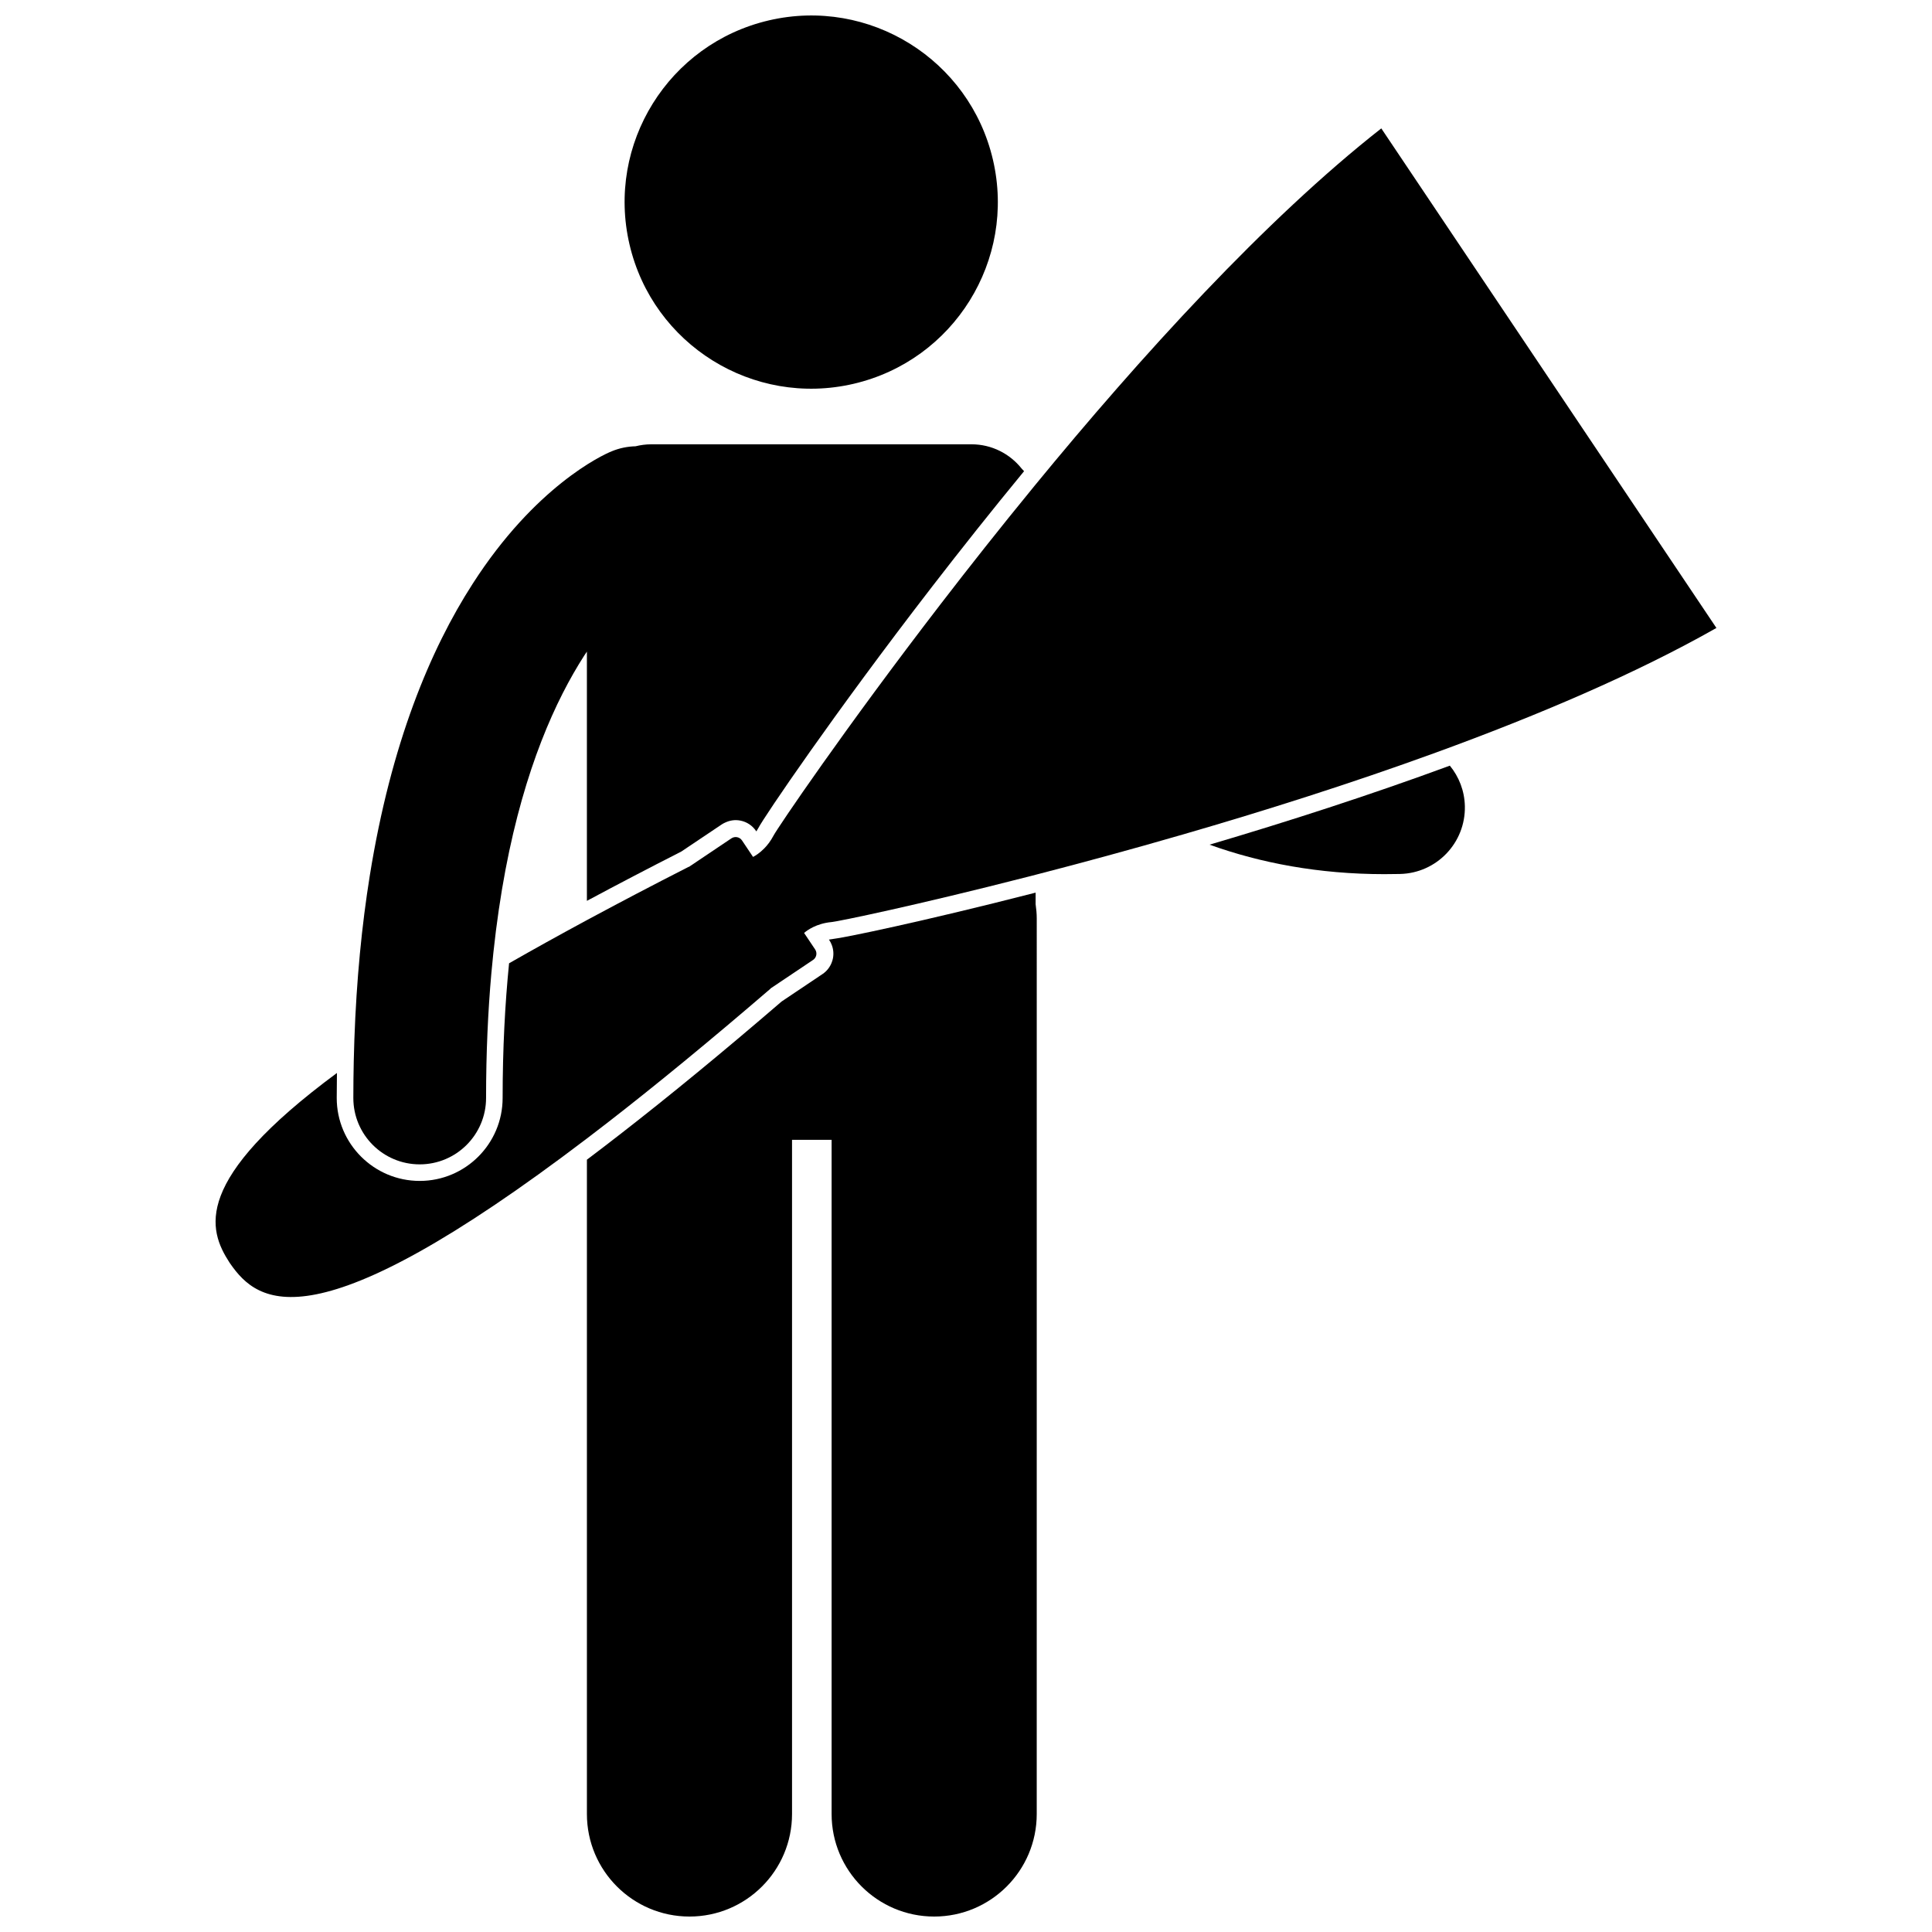
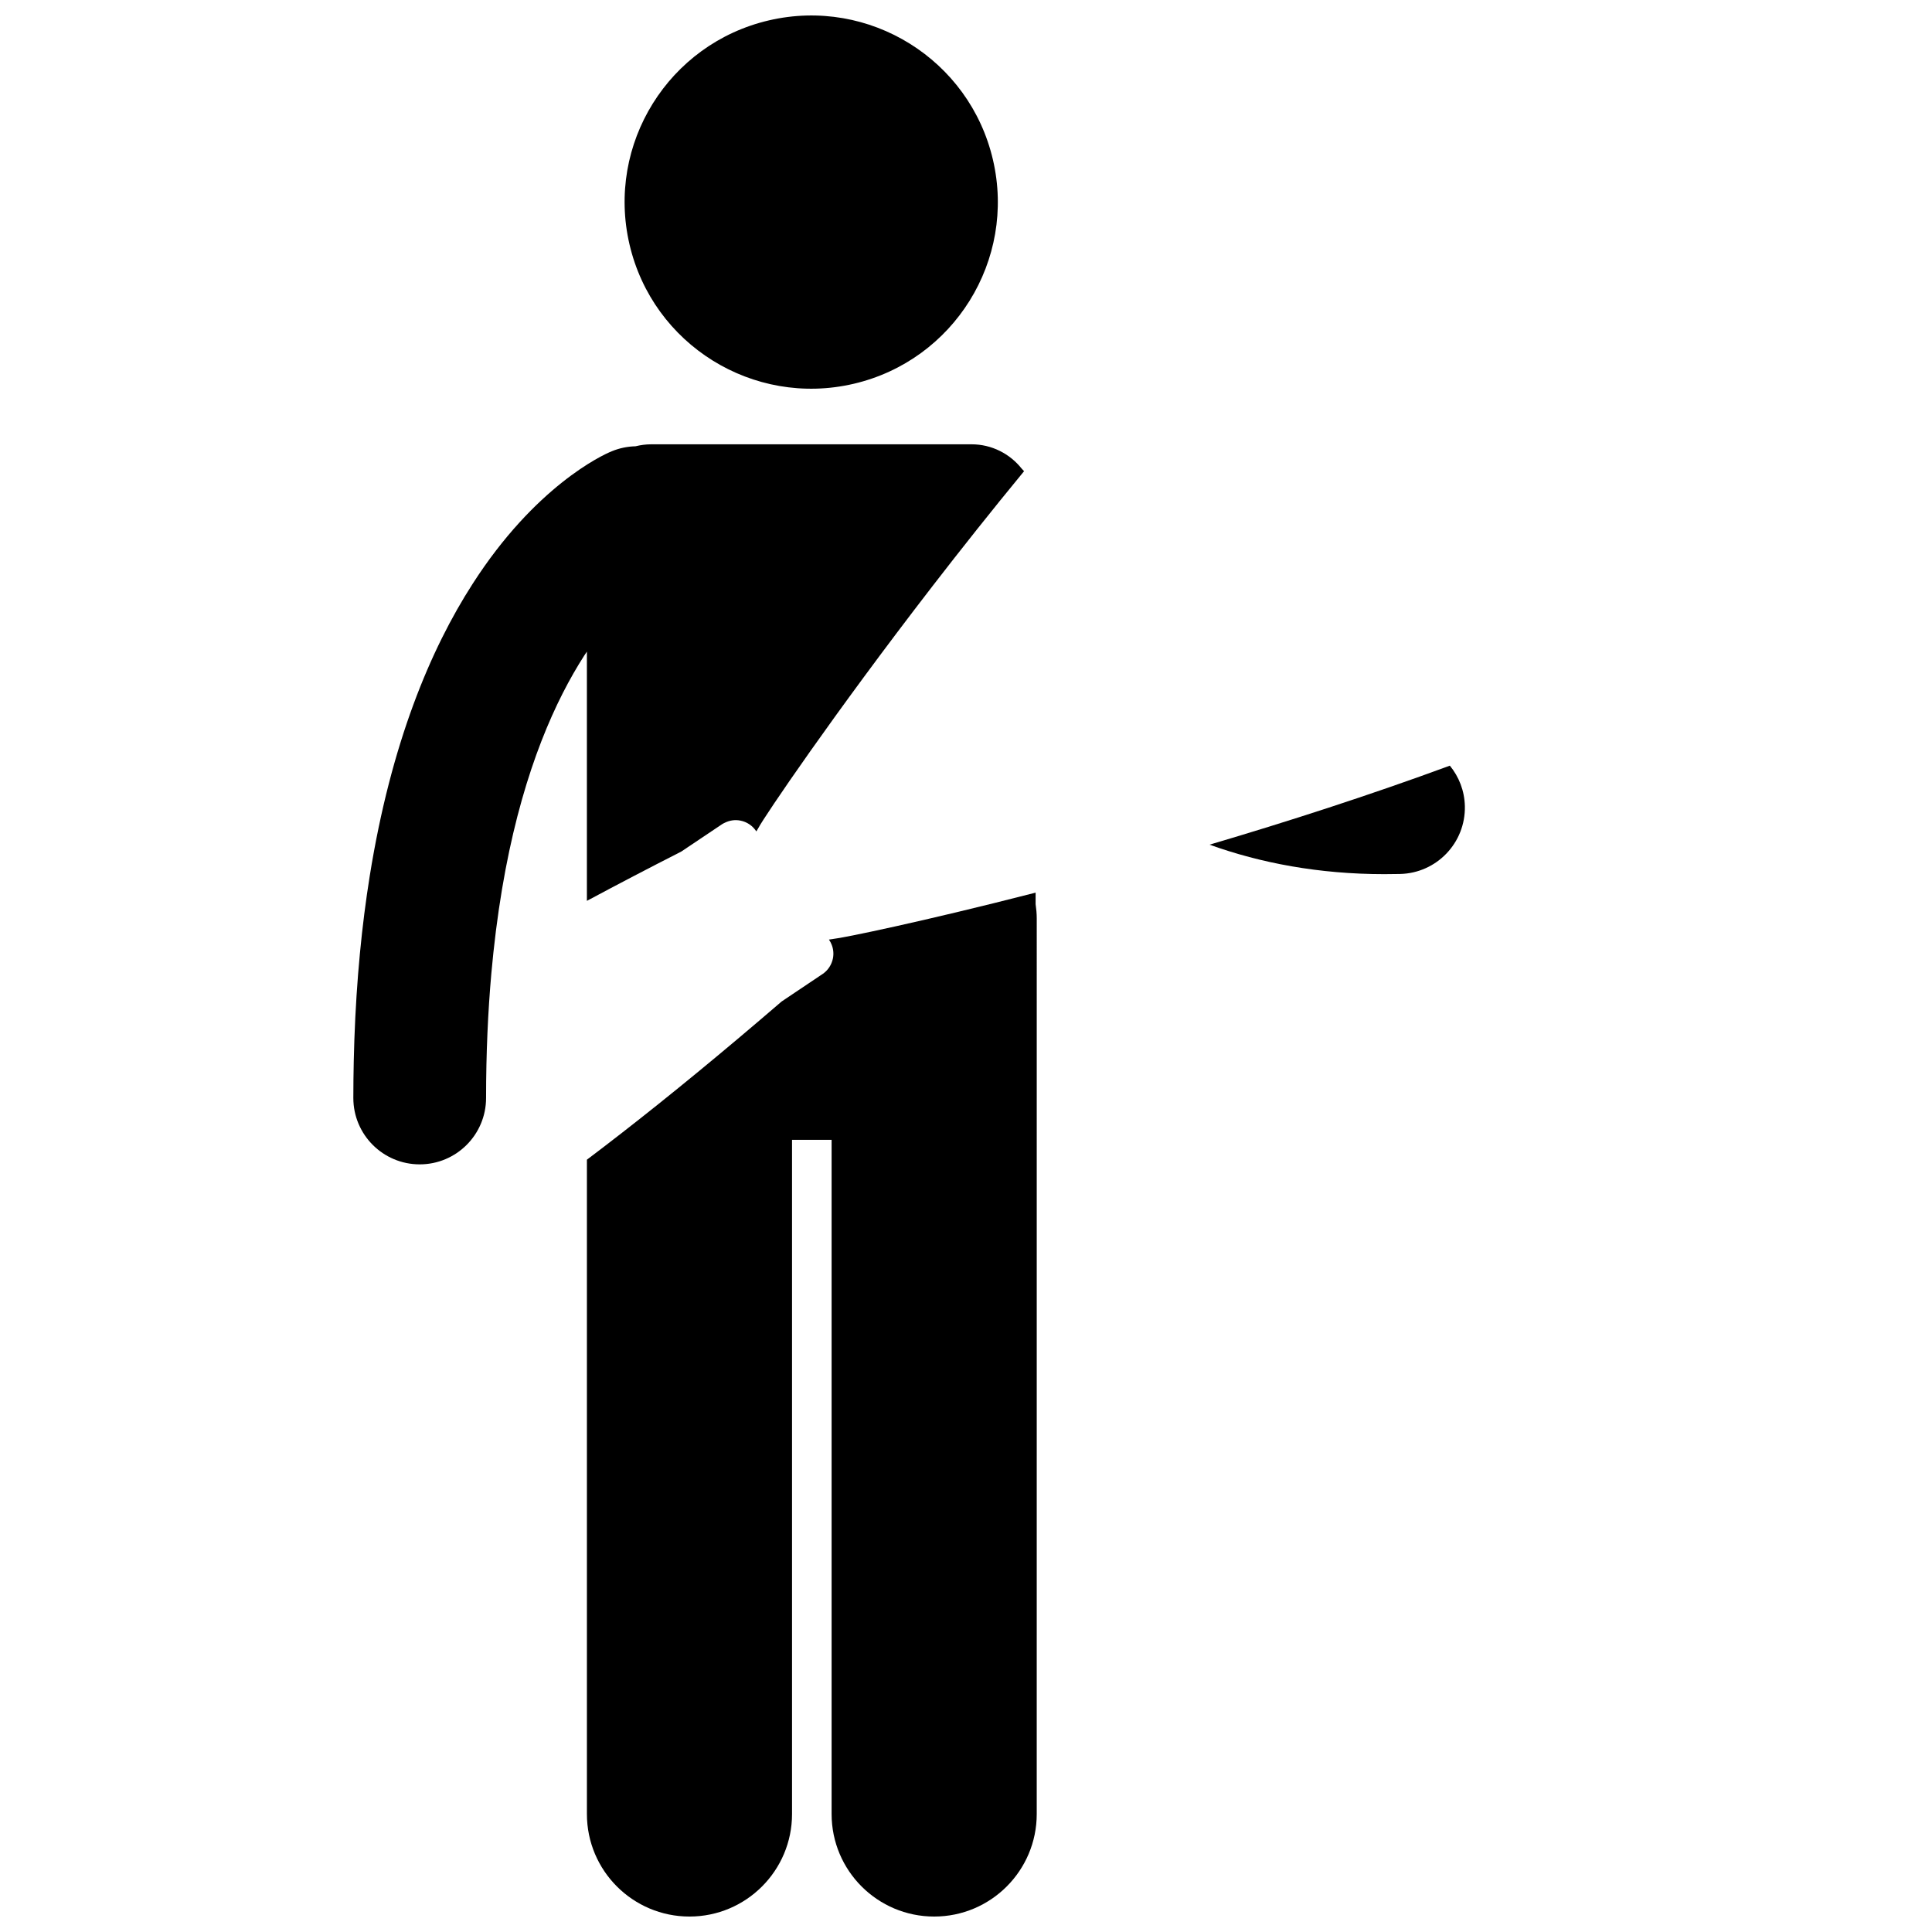
<svg xmlns="http://www.w3.org/2000/svg" width="800px" height="800px" version="1.1" viewBox="144 144 512 512">
  <defs>
    <clipPath id="b">
      <path d="m299 380h120v271.9h-120z" />
    </clipPath>
    <clipPath id="a">
      <path d="m309 148.09h100v99.906h-100z" />
    </clipPath>
  </defs>
  <g clip-path="url(#b)">
    <path d="m364.82 392.83c-0.152 0.016-0.285 0.047-0.43 0.062-0.238 0.031-0.488 0.059-0.707 0.105l0.066 0.109c0.262 0.387 0.473 0.797 0.641 1.223 0.461 1.145 0.59 2.402 0.348 3.644-0.078 0.398-0.203 0.785-0.348 1.156-0.48 1.219-1.309 2.266-2.418 3.008l-8.07 5.414-3.203 2.152 0.441-0.297c-15.914 13.699-29.906 25.156-42.309 34.801-3.195 2.484-6.309 4.879-9.293 7.121v173.4c0 15.012 12.172 27.176 27.184 27.176 15.004 0 27.176-12.168 27.176-27.176v-178.66h10.488v178.66c0 15.012 12.172 27.176 27.184 27.176 15.004 0 27.176-12.168 27.176-27.176l0.004-237.29c0-1.305-0.121-2.574-0.301-3.828v-3.055c-0.188 0.047-0.383 0.098-0.574 0.148-29.543 7.574-50.508 11.883-53.055 12.121z" />
  </g>
  <g clip-path="url(#a)">
    <path d="m407.14 186.34c6.195 26.598-10.344 53.18-36.941 59.375-26.602 6.191-53.184-10.348-59.375-36.945-6.195-26.594 10.344-53.176 36.945-59.371 26.598-6.195 53.18 10.344 59.371 36.941" />
  </g>
  <path d="m510.88 375.66c0.059 0 0.121-0.004 0.18-0.004 1.344 0 2.656-0.02 3.938-0.043 9.711-0.211 17.414-8.246 17.207-17.961-0.086-4.086-1.574-7.809-3.981-10.746-21.285 7.84-43.141 14.879-63.684 20.941 13.508 4.863 28.988 7.809 46.34 7.812z" />
-   <path d="m418.12 272.8c-0.176 0.215-0.348 0.43-0.523 0.645-8.613 10.512-16.75 20.82-24.215 30.516-25.676 33.359-43.324 59.449-44.371 61.453-0.77 1.469-1.652 2.59-2.5 3.449-1.234 1.25-2.379 1.938-2.945 2.231l-2.922-4.363c-0.621-0.934-1.879-1.18-2.809-0.562l-11.27 7.57-0.027-0.035c-9.715 4.949-18.684 9.652-27.008 14.141-7.394 3.988-14.258 7.801-20.621 11.441-1.074 10.75-1.703 22.582-1.707 35.695 0 12.121-9.855 21.977-21.977 21.977-12.129 0-21.988-9.855-21.988-21.977 0-2.231 0.023-4.438 0.055-6.629-38.48 28.438-34.137 41.52-28.473 50.238l0.176 0.258c7.414 10.711 21.953 22.09 94.543-33.137 1.789-1.359 3.598-2.746 5.457-4.188 12.656-9.816 26.98-21.555 43.215-35.527l-0.027-0.031 5.715-3.832 5.562-3.731c0.934-0.617 1.176-1.879 0.555-2.797l-2.922-4.363c0.801-0.699 3.246-2.512 7.293-2.887 0.008 0 0.012-0.004 0.02-0.004 1.824-0.168 22.508-4.441 51.965-11.992 0.688-0.176 1.383-0.355 2.078-0.535 11.906-3.07 25.16-6.652 39.141-10.707 21.363-6.191 44.41-13.473 66.859-21.648 26.988-9.828 53.113-20.953 74.418-33.051l-88.812-132.39c-30.715 24.098-63.789 60.461-91.934 94.77z" />
  <path d="m237.75 425.13c-0.066 3.227-0.117 6.496-0.113 9.848 0 9.711 7.871 17.59 17.586 17.59 9.711 0 17.59-7.879 17.59-17.59 0.004-11.973 0.504-22.938 1.395-32.98 0.168-1.871 0.348-3.699 0.539-5.504 0.844-7.91 1.93-15.211 3.203-21.953 5.121-26.996 13.293-44.996 20.883-56.812 0.234-0.363 0.469-0.688 0.699-1.043v66.051c0.16-0.082 0.312-0.168 0.473-0.254 7.59-4.07 15.734-8.324 24.492-12.785l-0.445 0.305 11.273-7.559c0.27-0.18 0.559-0.32 0.848-0.453 1.262-0.602 2.656-0.801 4.043-0.523 1.707 0.336 3.18 1.32 4.156 2.766l0.066 0.102c0.203-0.305 0.395-0.641 0.586-0.992 1.469-2.828 19.727-29.867 46.07-63.977 7.488-9.699 15.633-19.969 24.23-30.418 0.023-0.027 0.043-0.055 0.066-0.078-0.215-0.234-0.426-0.477-0.648-0.695-3.113-3.91-7.906-6.43-13.297-6.43l-84.918 0.004c-1.418 0-2.781 0.195-4.102 0.52-2.109 0.051-4.242 0.469-6.301 1.324-2.594 1.023-20.328 9.352-36.859 35.109-11.16 17.316-21.633 42.223-27.277 77.41-2.09 13.016-3.516 27.438-4.078 43.41-0.066 1.848-0.121 3.719-0.16 5.609z" />
</svg>